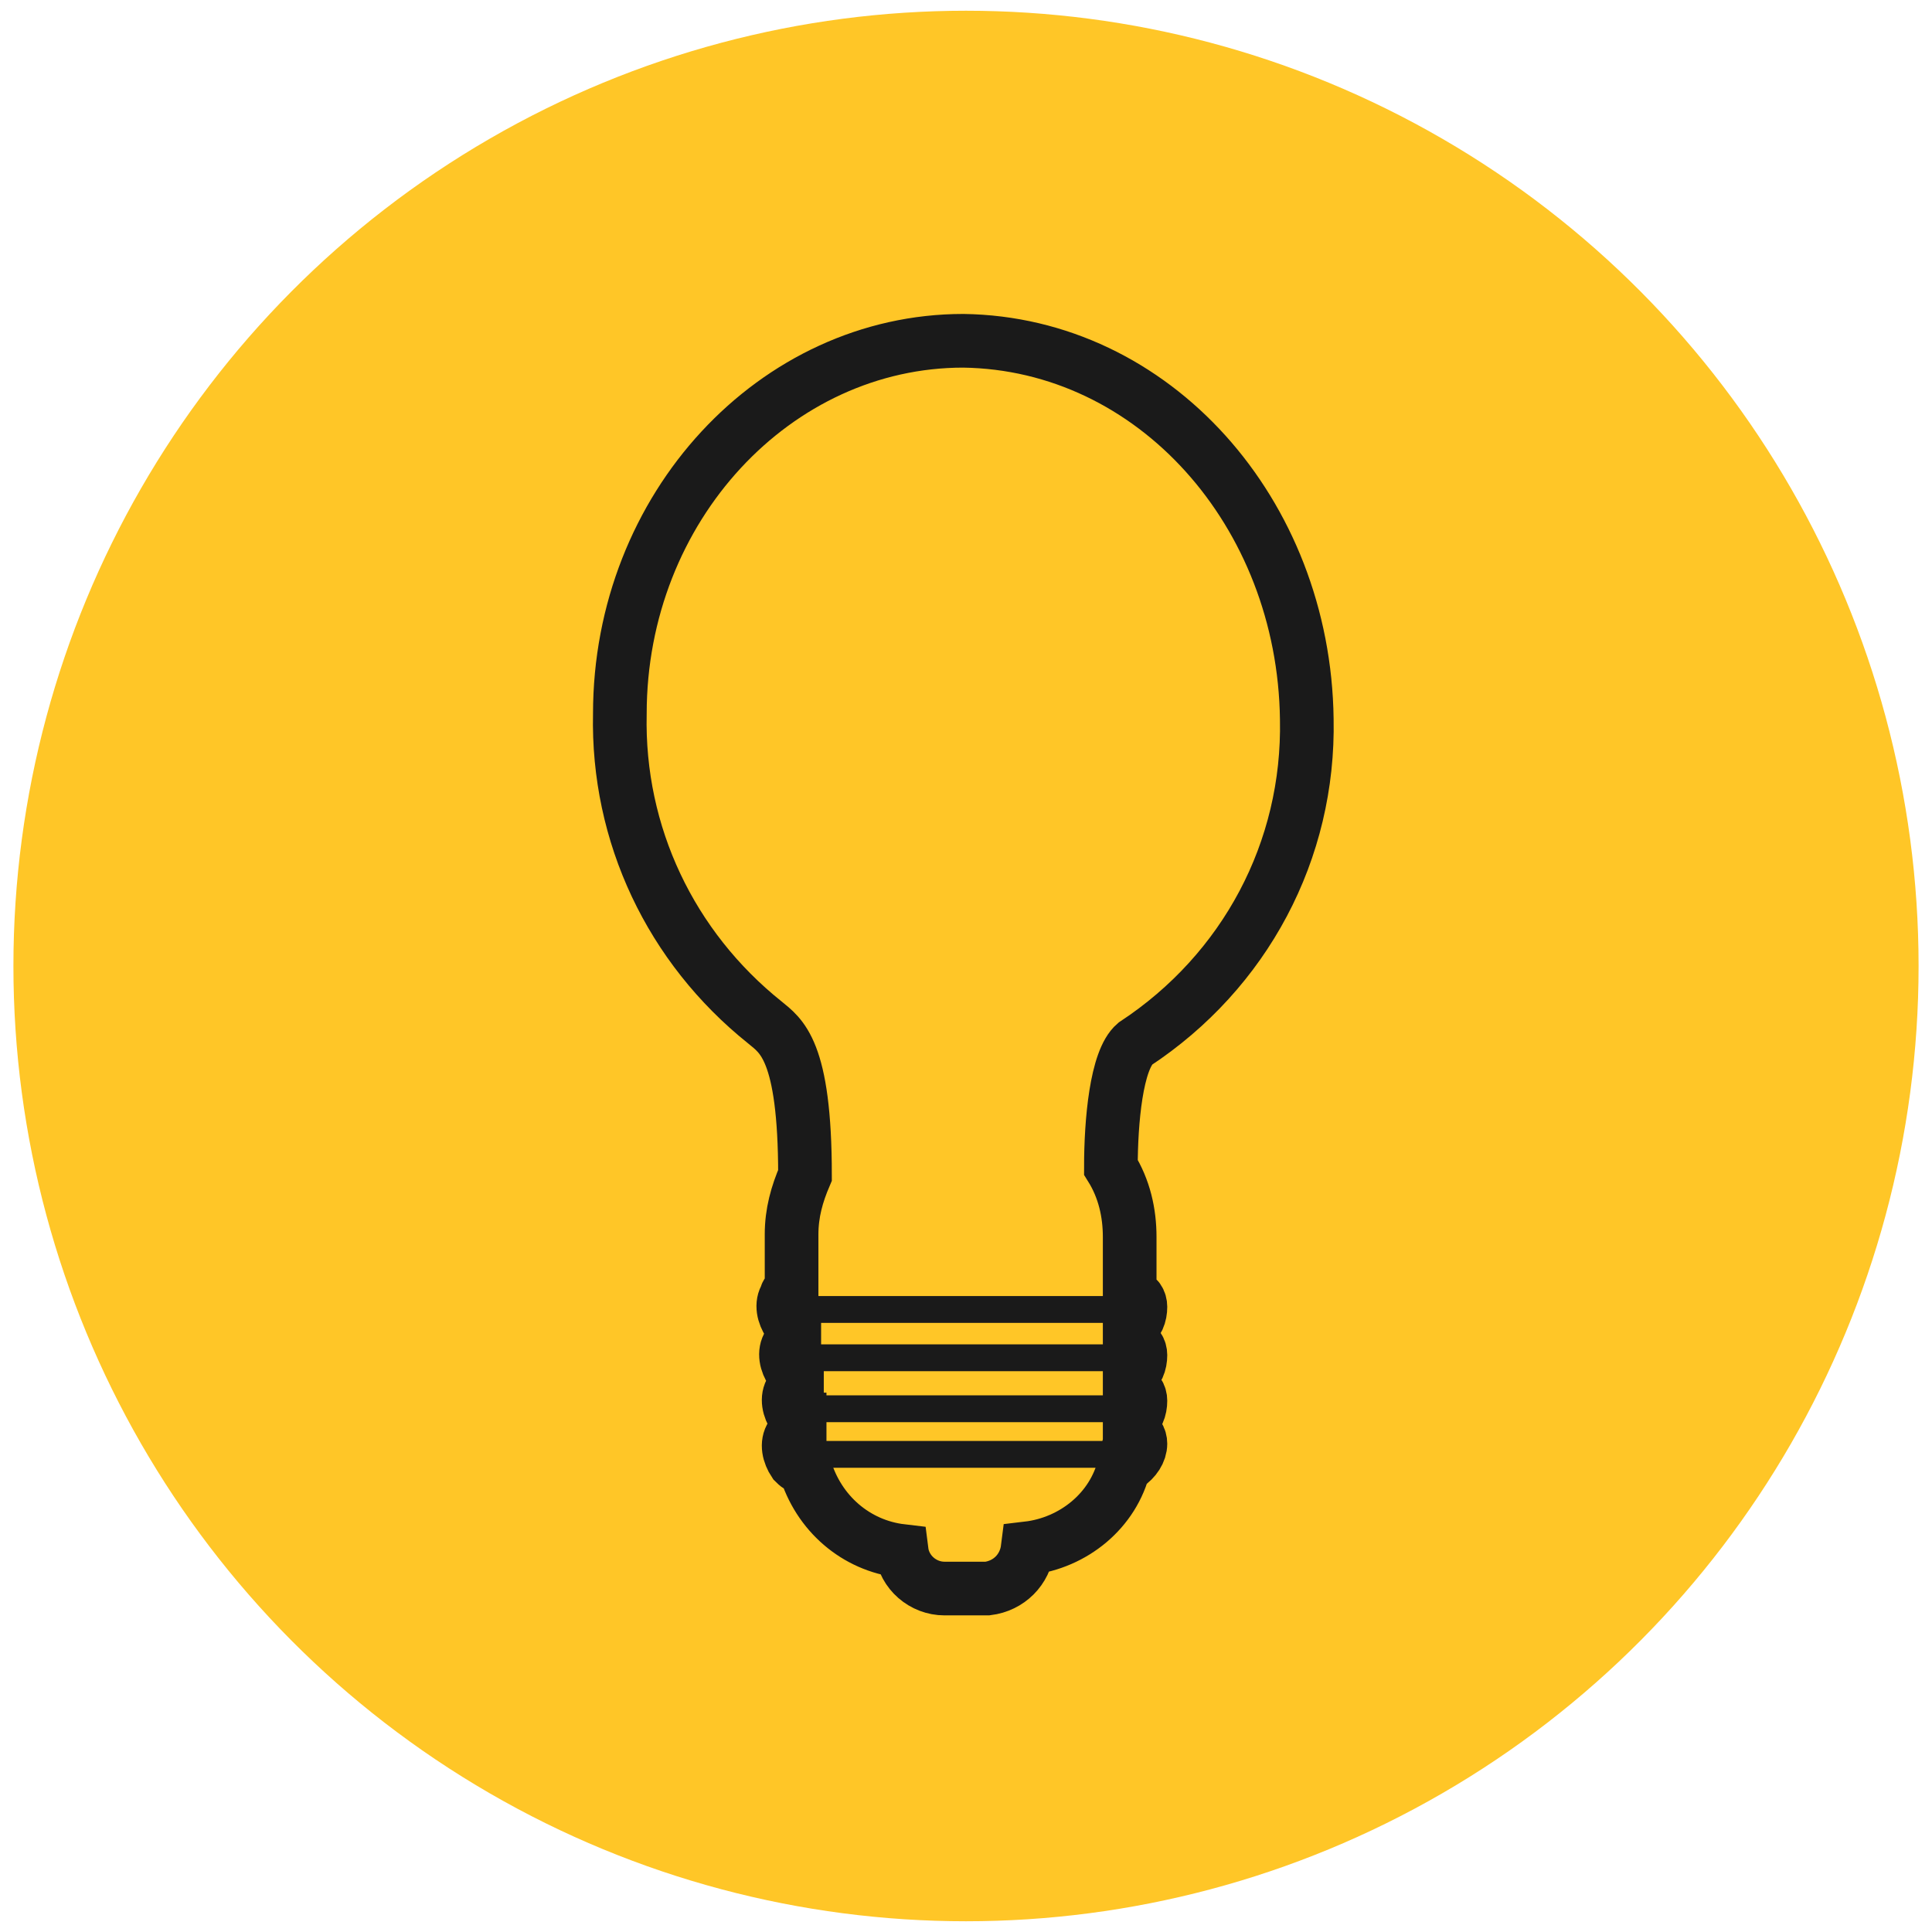
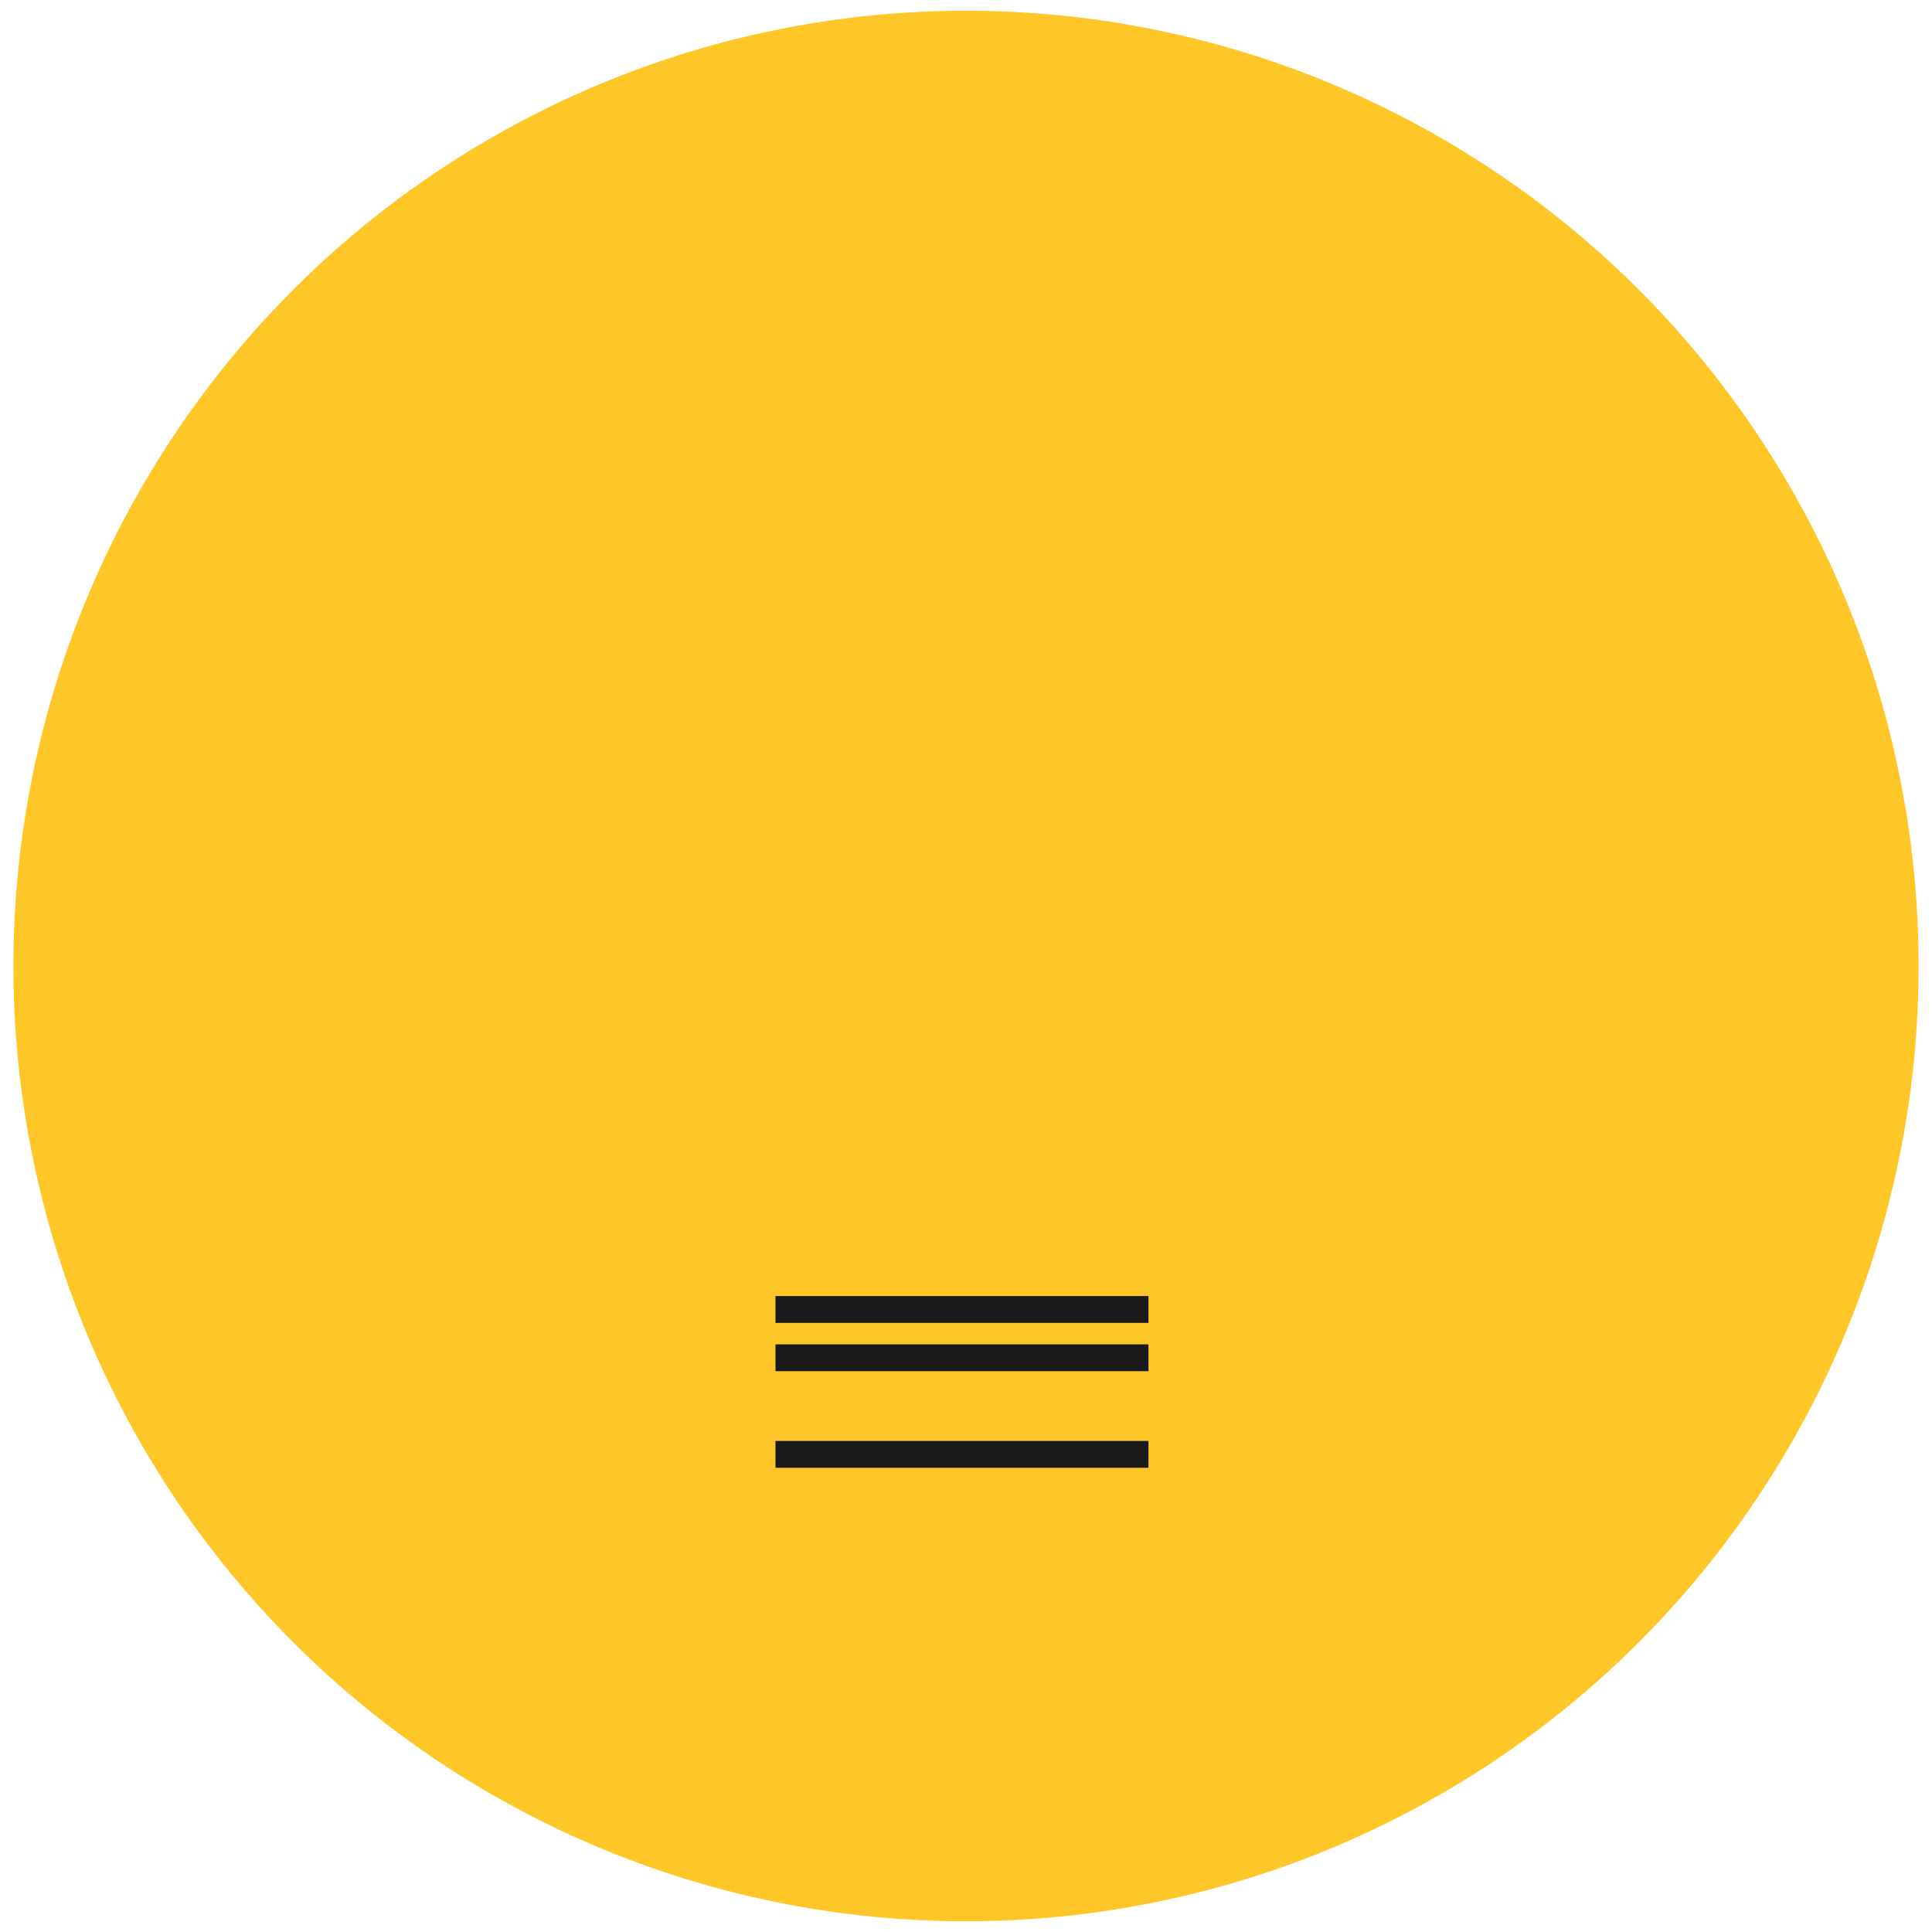
<svg xmlns="http://www.w3.org/2000/svg" version="1.1" id="yellow" x="0px" y="0px" viewBox="0 0 72 72" style="enable-background:new 0 0 72 72;" xml:space="preserve">
  <style type="text/css">
	.st0{fill:#FFC627;}
	.st1{fill:none;stroke:#1A1A1A;stroke-width:2;stroke-miterlimit:10;}
	.st2{fill:none;stroke:#1A1A1A;stroke-miterlimit:10;}
</style>
  <ellipse class="st0" cx="36" cy="36" rx="35.5" ry="35.6" />
-   <path class="st1" d="M35.9,12.7c-7,0-12.8,6.2-12.8,13.9c-0.1,4.5,1.9,8.7,5.4,11.5c0.6,0.5,1.5,1,1.5,5.7c-0.3,0.7-0.5,1.4-0.5,2.2  v2.1c-0.1,0-0.2,0.1-0.2,0.2c-0.2,0.3-0.1,0.7,0.1,1c0,0.1,0.1,0.1,0.2,0.1v0.5c-0.1,0-0.2,0.1-0.2,0.2c-0.2,0.3-0.1,0.7,0.1,1  c0,0.1,0.1,0.1,0.2,0.1v0.4c-0.1,0-0.2,0.1-0.2,0.2c-0.2,0.3-0.1,0.7,0.1,1c0,0.1,0.1,0.1,0.2,0.1v0.3c0,0,0,0.1,0,0.1  c-0.1,0-0.2,0.1-0.3,0.2c-0.2,0.3-0.1,0.7,0.1,1c0.1,0.1,0.2,0.2,0.4,0.2c0.5,1.7,1.9,2.9,3.6,3.1c0.1,0.8,0.8,1.4,1.6,1.4h1.6  c0.8-0.1,1.4-0.7,1.5-1.5c1.7-0.2,3.2-1.4,3.6-3.1h0.1c0.3-0.2,0.5-0.5,0.5-0.8c0-0.2-0.1-0.4-0.4-0.5c0,0,0-0.1,0-0.1V53  c0.3-0.2,0.4-0.5,0.4-0.8c0-0.2-0.1-0.4-0.4-0.5v-0.4c0.3-0.2,0.4-0.5,0.4-0.8c0-0.2-0.1-0.4-0.4-0.5v-0.5c0.3-0.2,0.4-0.5,0.4-0.8  c0-0.2-0.1-0.4-0.4-0.5v-2.1c0-0.9-0.2-1.8-0.7-2.6c0-1.7,0.2-4,0.9-4.6c4.1-2.7,6.5-7.2,6.4-12.1C48.6,19.1,43,12.8,35.9,12.7z" />
  <line class="st2" x1="28.9" y1="48.8" x2="42.8" y2="48.8" />
  <line class="st2" x1="28.9" y1="50.6" x2="42.8" y2="50.6" />
  <line class="st2" x1="28.9" y1="54.2" x2="42.8" y2="54.2" />
-   <line class="st2" x1="28.9" y1="52.5" x2="42.8" y2="52.5" />
</svg>